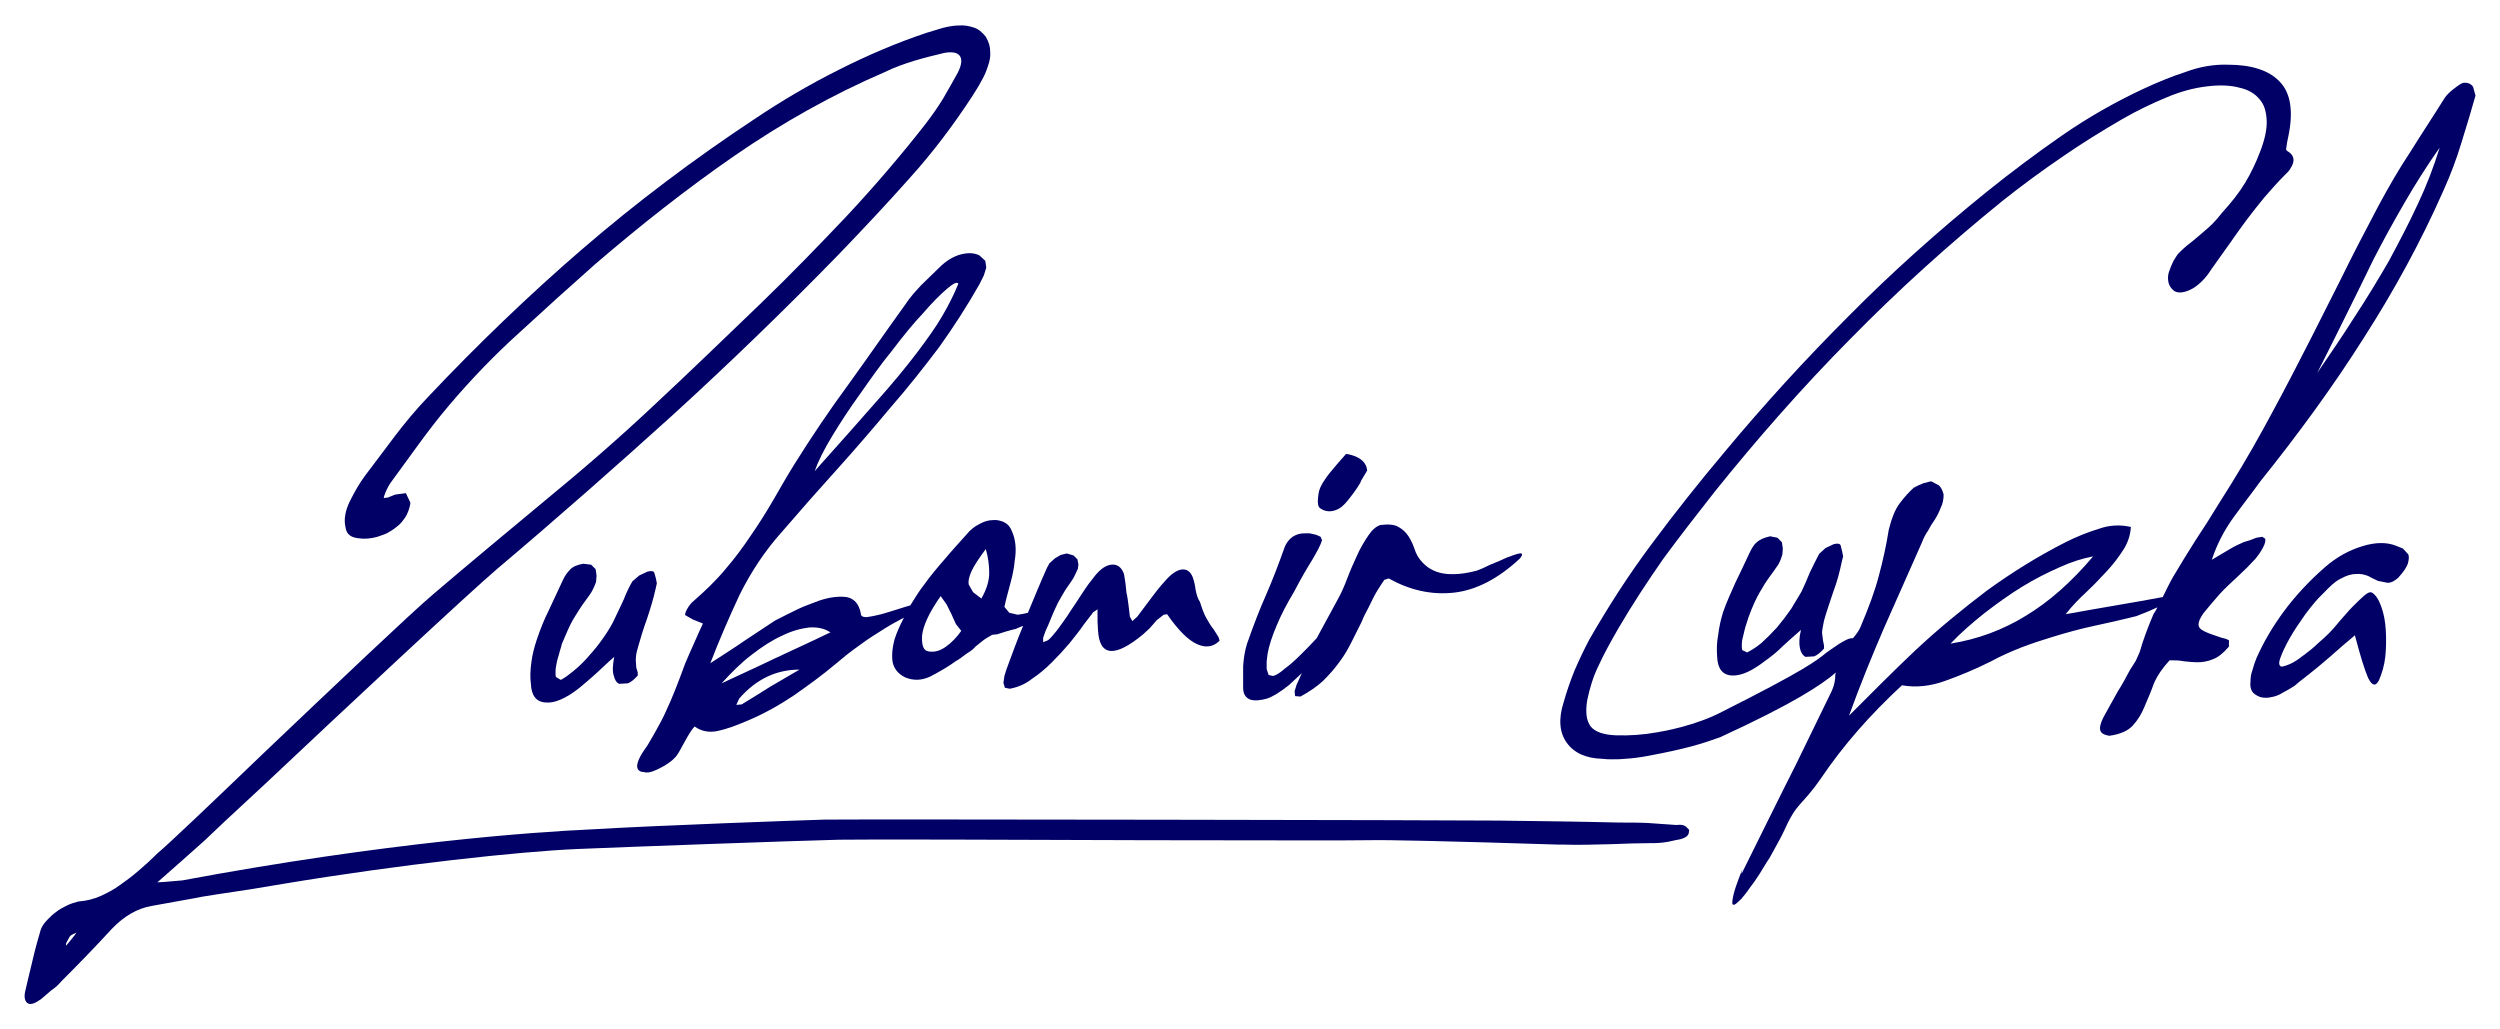
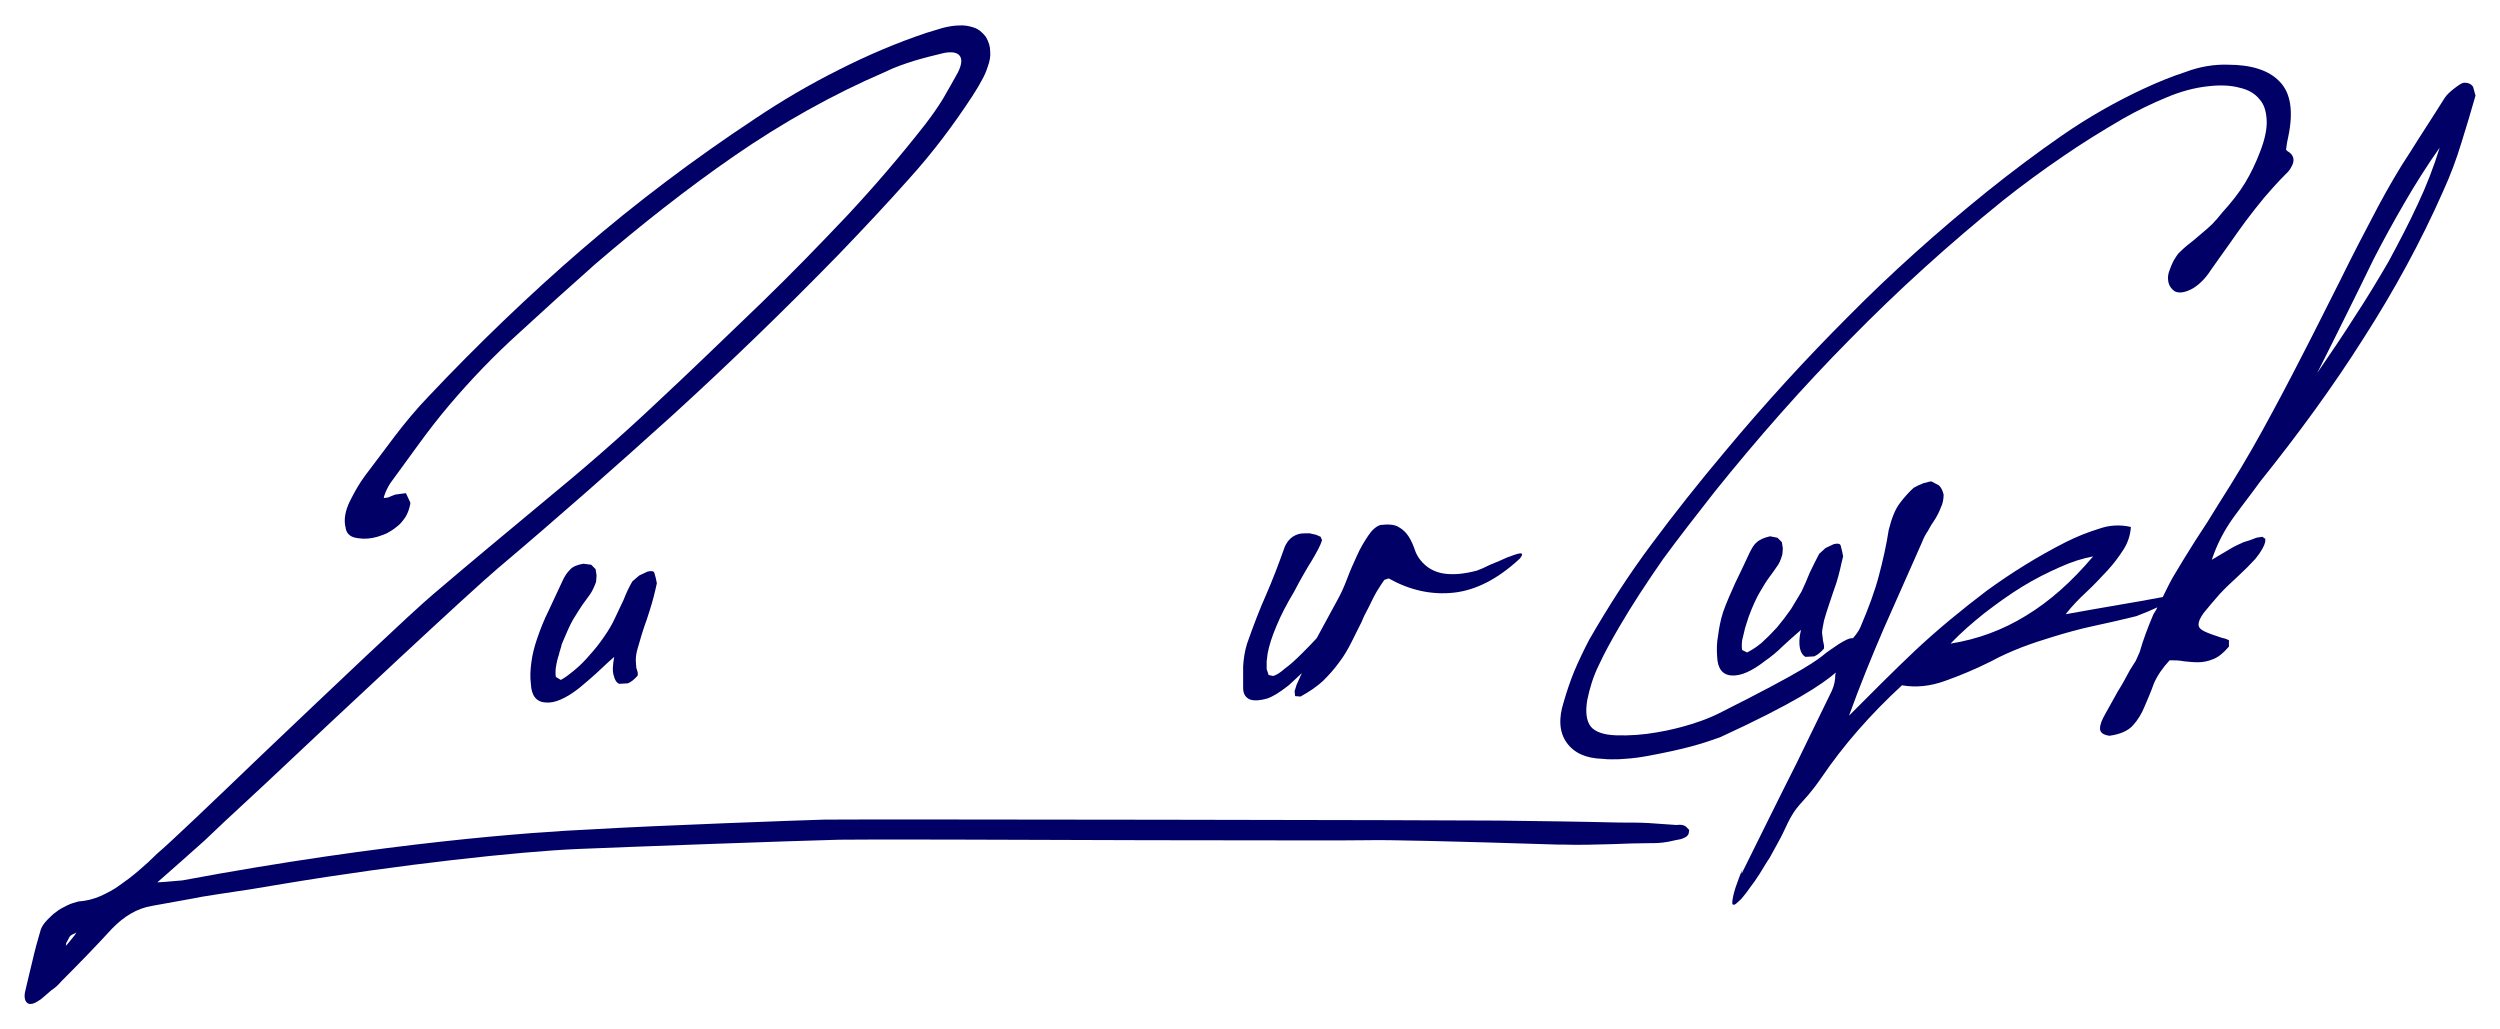
<svg xmlns="http://www.w3.org/2000/svg" xml:space="preserve" width="51mm" height="21mm" version="1.1" style="shape-rendering:geometricPrecision; text-rendering:geometricPrecision; image-rendering:optimizeQuality; fill-rule:evenodd; clip-rule:evenodd" viewBox="0 0 5100 2100">
  <defs>
    <style type="text/css">
   
    .fil0 {fill:#000066;fill-rule:nonzero}
   
  </style>
  </defs>
  <g id="Layer_x0020_1">
    <g id="_593922048">
      <path class="fil0" d="M2550 1427c9,3 21,2 35,-2 12,-4 26,-13 44,-27 9,-8 18,-17 27,-25 -2,4 -4,8 -6,13l-5 11 -4 13 1 10 11 1c18,-10 33,-20 46,-32 12,-12 23,-24 33,-38 10,-13 18,-27 25,-41 7,-14 14,-28 21,-42 3,-8 8,-18 14,-29 6,-12 11,-23 17,-33 6,-10 11,-17 15,-23l9 -3c43,24 87,34 133,29 45,-5 90,-28 135,-70 6,-8 5,-11 -1,-10 -6,1 -14,4 -25,8 -11,5 -22,10 -35,15 -12,6 -21,10 -27,12 -26,7 -49,9 -68,6 -19,-3 -35,-12 -47,-27 -5,-6 -9,-13 -12,-22 -3,-9 -7,-18 -12,-26 -5,-8 -12,-15 -21,-20 -8,-5 -21,-6 -37,-4 -9,3 -17,10 -25,22 -8,12 -16,25 -23,41 -7,15 -14,31 -20,47 -6,16 -12,29 -18,40 -15,28 -30,55 -44,81 -10,11 -21,22 -31,32 -12,12 -23,22 -34,30 -10,9 -19,14 -24,15l-9 -2 -4 -12 0 -16 2 -16c3,-16 9,-35 18,-56 9,-22 21,-45 36,-70 14,-27 27,-49 37,-65 10,-17 17,-30 20,-40l-3 -7 -9 -4 -13 -3 -11 0c-9,0 -16,2 -24,7 -7,5 -13,12 -17,23 -12,34 -24,65 -37,95 -13,29 -26,63 -39,100 -5,16 -7,31 -8,46 0,14 0,29 0,44 0,13 5,20 14,24z" />
-       <path class="fil0" d="M2018 1169c0,15 -5,33 -16,52l-17 -13 -9 -16c-1,-7 1,-16 6,-27 5,-11 15,-26 29,-45 5,17 7,33 7,49zm-88 150c-11,8 -23,12 -35,10 -11,-1 -15,-12 -14,-32 2,-20 14,-47 38,-81l12 17 10 20 9 20 11 14c-10,14 -20,24 -31,32zm-349 24c-37,18 -73,34 -109,51 20,-22 40,-42 61,-58 22,-17 42,-30 62,-39 20,-10 39,-15 56,-17 17,-1 31,2 43,10 -39,19 -77,36 -113,53zm-10 58c-19,12 -38,24 -58,36l-11 1 6 -13c34,-39 75,-59 123,-59 -20,12 -40,23 -60,35zm127 -512c17,-28 36,-57 57,-86 21,-30 42,-60 65,-88 22,-29 43,-55 63,-76 19,-22 35,-38 49,-50 13,-11 21,-15 23,-10 -9,22 -20,44 -33,66 -12,21 -30,46 -51,74 -22,29 -49,62 -83,100 -34,39 -76,86 -126,142 7,-20 19,-44 36,-72zm274 201c-15,17 -31,34 -45,51 -15,17 -29,34 -42,52 -11,14 -19,28 -28,42 -7,2 -14,4 -23,7 -13,4 -25,8 -36,11 -12,3 -22,5 -30,6 -8,0 -12,-2 -12,-8 -4,-20 -14,-30 -29,-33 -15,-2 -34,0 -55,7 -15,6 -31,11 -45,18 -15,7 -30,15 -46,23 -20,13 -41,27 -62,41 -20,14 -44,29 -70,46 19,-49 39,-95 60,-140 22,-44 50,-88 87,-129 37,-43 74,-85 112,-127 37,-41 73,-83 109,-126 35,-40 68,-82 99,-123 30,-42 57,-84 82,-128l9 -18 5 -16 -2 -14 -12 -11c-10,-5 -22,-6 -38,-2 -15,4 -30,13 -44,27 -12,12 -25,24 -37,36 -12,13 -23,25 -32,39 -39,54 -77,109 -116,163 -39,53 -76,108 -111,164 -15,24 -29,49 -43,73 -14,24 -29,48 -45,71 -16,24 -33,47 -52,69 -19,23 -41,44 -65,65 -5,4 -9,9 -13,16 -4,7 -5,12 -4,13l16 9 20 8c-6,13 -12,26 -18,40 -6,13 -12,27 -18,41 -15,41 -28,74 -39,97 -10,24 -39,72 -39,72 0,0 -18,23 -20,38 -2,16 14,15 14,15 5,2 13,1 24,-4 20,-9 34,-19 42,-29 8,-10 25,-48 37,-60 14,10 30,13 48,9 18,-4 37,-11 58,-20 34,-14 66,-32 96,-52 30,-21 59,-42 85,-64 7,-6 15,-12 23,-19 8,-6 18,-14 31,-23 12,-9 28,-19 47,-31 11,-7 24,-14 39,-22 -7,14 -14,28 -19,44 -5,18 -6,34 -4,47 3,13 11,24 26,31 17,7 34,6 51,-2 17,-9 35,-19 53,-32 4,-2 11,-7 20,-14 10,-6 16,-11 19,-15 10,-8 17,-14 22,-17l12 -7 10 -1c3,-1 10,-3 19,-6 7,-2 14,-4 19,-5l14 -6 1 0c-12,29 -23,59 -34,89l-4 13 -2 14 3 10 10 2c16,-3 31,-9 45,-20 15,-10 28,-21 41,-34 13,-13 25,-26 36,-39 11,-14 21,-26 29,-38 8,-11 15,-19 19,-25l9 -6 0 25 1 18c3,53 34,56 92,8l13 -12 15 -17 14 -11 7 -1c22,32 43,53 61,61 18,8 33,6 46,-7l-2 -7 -10 -16c-5,-6 -10,-14 -15,-23 -5,-9 -9,-20 -13,-33 -5,-7 -7,-16 -9,-25 -1,-9 -3,-18 -6,-26 -5,-12 -13,-17 -24,-15 -10,2 -21,10 -33,24 -11,12 -20,24 -29,36 -9,12 -18,24 -27,36l-10 9 -5 -9c-1,-8 -2,-17 -3,-25 -1,-7 -2,-16 -4,-24l-2 -19 -3 -19c-5,-14 -14,-21 -27,-19 -13,2 -25,12 -38,30 -10,12 -18,25 -26,37 -8,13 -17,25 -25,38 -6,9 -13,18 -20,28 -8,10 -14,17 -19,21l-10 4 0 -9 5 -14 5 -11c8,-20 15,-36 20,-46 6,-11 11,-19 15,-26l13 -19c4,-5 8,-14 13,-25l1 -9 -2 -10 -8 -8 -14 -4 -12 3 -12 7 -11 10 -5 9c-14,31 -26,61 -39,92 -7,2 -14,3 -21,4l-17 -4 -10 -12c4,-19 9,-35 13,-51 4,-15 7,-30 8,-43 4,-23 2,-44 -6,-61 -3,-8 -8,-14 -16,-18 -7,-3 -15,-5 -23,-4 -9,0 -18,3 -27,8 -10,5 -19,12 -26,21z" />
      <path class="fil0" d="M1252 1378c2,9 6,15 11,17l18 -1c7,-3 13,-8 20,-16l0 -6 -3 -10 -1 -15c0,-7 1,-15 4,-25 5,-18 11,-38 19,-60 7,-21 13,-41 17,-59l3 -13 -2 -10 -3 -11c-1,-4 -6,-5 -14,-3l-17 8 -14 12c-7,12 -13,25 -18,38 -6,13 -12,25 -18,38 -5,11 -12,23 -21,36 -9,13 -18,25 -29,37 -10,12 -21,23 -32,32 -11,9 -20,16 -28,20l-10 -6c-1,-5 -1,-12 0,-20 1,-7 3,-16 6,-25 2,-9 5,-16 6,-22 9,-21 16,-38 23,-50 7,-12 14,-22 19,-30 6,-8 11,-15 16,-22 4,-6 8,-14 12,-25l1 -13 -2 -13 -9 -9 -16 -2c-12,2 -22,6 -27,12 -6,6 -11,13 -15,22 -9,20 -19,40 -28,60 -10,20 -18,40 -25,61 -5,15 -9,30 -11,46 -2,15 -3,30 -1,44 1,24 11,37 30,38 18,2 41,-8 68,-29 12,-10 24,-20 36,-31 11,-10 23,-22 36,-33 -3,16 -4,29 -1,38z" />
-       <path class="fil0" d="M4887 1113c-18,-7 -41,-7 -67,1 -27,8 -53,22 -77,43 -32,28 -60,58 -83,89 -23,31 -42,63 -57,97 -3,8 -6,16 -8,24 -3,8 -4,16 -4,24 -1,7 0,13 3,19 3,5 9,9 17,12 8,2 15,2 23,0 7,-1 15,-4 23,-9 8,-4 16,-9 24,-14 7,-6 14,-12 21,-17 18,-14 35,-28 51,-42 17,-15 34,-30 51,-44 11,42 20,71 27,87 8,16 15,18 22,5 6,-14 11,-30 13,-48 2,-19 2,-37 1,-55 -1,-17 -4,-33 -9,-47 -5,-14 -11,-24 -19,-29 -4,-2 -9,0 -16,6 -7,6 -15,14 -24,23 -9,9 -17,19 -26,29 -8,10 -16,19 -22,25 -7,7 -15,14 -23,21 -8,8 -17,15 -25,21 -9,7 -17,13 -26,18 -8,4 -16,7 -22,8 -6,-1 -7,-7 -3,-18 4,-11 10,-24 19,-40 9,-16 20,-32 32,-49 12,-16 24,-31 36,-42 14,-15 26,-26 37,-31 11,-6 21,-9 30,-9 9,-1 17,1 25,4 7,4 14,7 20,10l20 4c6,0 13,-3 21,-10 11,-12 17,-21 20,-29 2,-8 3,-14 1,-19l-11 -12 -15 -6z" />
      <path class="fil0" d="M4932 417c-18,39 -38,77 -59,116 -22,38 -45,76 -70,114 -24,38 -50,76 -76,114 20,-39 39,-78 58,-116 19,-38 38,-77 57,-116 20,-39 41,-77 63,-115 22,-38 46,-76 72,-113 -12,39 -27,78 -45,116zm-799 839c-47,29 -98,48 -154,57 21,-22 44,-42 69,-62 26,-20 51,-38 77,-54 26,-16 52,-29 77,-40 24,-11 47,-18 68,-22 -44,52 -89,92 -137,121zm912 -1079c-4,-6 -11,-9 -20,-8 -4,1 -10,5 -19,12 -9,7 -15,13 -19,19 -23,37 -47,73 -70,110 -24,36 -45,73 -65,110 -27,51 -53,101 -78,152 -26,51 -51,102 -77,152 -26,51 -53,102 -81,153 -28,51 -58,101 -90,151 -15,25 -31,50 -47,74 -16,25 -31,50 -46,75 -8,14 -14,27 -21,41 -31,6 -61,11 -90,16 -34,6 -70,12 -108,19 13,-17 28,-32 43,-46 15,-14 29,-29 42,-43 13,-14 24,-29 33,-43 9,-14 14,-30 15,-46 -22,-5 -44,-4 -66,4 -23,7 -45,16 -67,27 -57,29 -110,62 -161,99 -50,38 -99,78 -146,122 -23,22 -46,44 -68,66l-67 67c22,-61 46,-120 71,-178 26,-59 52,-117 78,-176 3,-8 7,-16 12,-23 4,-8 9,-16 14,-23 5,-8 9,-16 12,-24 4,-8 6,-17 6,-27 -2,-8 -5,-15 -10,-19l-15 -8c-3,0 -9,2 -17,4 -7,3 -14,6 -19,9 -9,8 -19,19 -28,31 -10,13 -17,31 -23,55 -5,32 -12,63 -20,93 -8,31 -21,66 -38,106 -3,7 -9,15 -15,22 -8,-1 -19,6 -29,12 -12,8 -19,13 -26,18 -18,15 -43,35 -212,120 -53,28 -120,40 -133,42 -28,5 -56,7 -84,6 -25,-1 -42,-7 -51,-18 -9,-12 -11,-30 -7,-54 5,-24 12,-48 24,-72 11,-24 25,-49 40,-75 28,-48 59,-95 91,-141 33,-45 69,-91 105,-137 86,-107 178,-212 276,-311 97,-99 202,-194 312,-283 39,-31 80,-61 121,-89 39,-27 81,-53 124,-78 30,-17 59,-31 88,-43 28,-12 57,-20 85,-23 25,-3 47,-2 65,3 18,4 31,12 40,23 10,11 14,25 15,43 1,18 -4,41 -14,66 -8,21 -18,42 -30,62 -12,20 -28,40 -47,61 -7,9 -14,17 -20,23 -6,6 -13,12 -19,17l-20 17c-8,6 -17,13 -29,25 -4,4 -7,10 -11,16 -3,6 -6,13 -8,19 -3,7 -4,15 -3,21 1,9 5,16 13,22 9,5 22,3 38,-6 13,-8 26,-21 36,-37 13,-19 26,-36 37,-52 12,-17 23,-33 35,-49 12,-16 24,-31 37,-47 13,-15 27,-31 44,-48 7,-6 11,-13 14,-20 4,-10 1,-19 -8,-25 -6,-3 -6,-6 -5,-8 1,-8 2,-15 4,-23 11,-52 5,-90 -18,-113 -22,-23 -58,-34 -105,-34 -28,-1 -58,4 -87,15 -28,9 -57,21 -85,34 -58,27 -114,59 -166,95 -52,36 -104,75 -155,116 -99,80 -194,165 -281,253 -88,88 -173,181 -252,276 -53,63 -103,126 -149,188 -48,64 -90,130 -128,196 -11,21 -21,42 -30,63 -9,22 -16,43 -22,64 -11,34 -9,62 6,83 15,21 39,32 73,33 7,1 14,1 20,1 9,0 17,0 26,-1 16,-1 31,-3 47,-6 75,-14 108,-24 147,-38 150,-69 207,-107 236,-132 0,2 -1,3 -1,4 0,11 -2,22 -7,33 -24,50 -49,100 -73,150 -25,49 -96,193 -107,215 -10,22 1,-10 -3,1 -5,11 -9,23 -13,34 -4,12 -6,21 -7,29 -1,7 1,10 7,6l11 -10c5,-6 11,-13 17,-22 7,-9 14,-19 21,-30 7,-11 13,-22 20,-32 6,-11 25,-45 27,-50 31,-69 34,-49 79,-114 44,-65 99,-128 164,-188 28,5 58,2 88,-9 31,-11 62,-24 94,-40 20,-11 41,-20 61,-28 21,-8 42,-15 62,-21 29,-9 58,-17 86,-23 29,-6 58,-13 87,-20 5,-2 13,-5 25,-10 6,-3 12,-5 18,-8 -2,5 -5,9 -8,14 -11,26 -21,52 -28,77l-8 18 -12 19c-8,15 -16,30 -25,44 -8,15 -17,30 -25,45 -7,12 -11,22 -11,30 0,9 7,13 19,15 22,-3 38,-10 48,-21 10,-11 18,-24 24,-39 6,-14 13,-30 19,-47 7,-16 18,-32 32,-47 10,0 19,0 29,2 9,1 19,2 29,2 10,0 20,-2 30,-6 11,-4 22,-13 33,-26l0 -13 -7 -3 -8 -2c-15,-5 -27,-9 -35,-13 -8,-4 -12,-8 -12,-14 0,-6 3,-13 10,-23 8,-10 19,-23 33,-39 12,-13 25,-25 37,-36 13,-12 25,-24 36,-36 5,-6 10,-13 15,-22 5,-9 6,-16 5,-19l-6 -4 -12 2 -13 5 -13 4c-9,4 -18,8 -28,14 -10,6 -22,13 -37,22 11,-33 26,-61 44,-86 18,-25 37,-49 55,-74 77,-96 148,-193 210,-291 63,-98 118,-199 163,-301 15,-33 27,-65 37,-98 10,-32 20,-65 29,-97l-5 -18z" />
      <path class="fil0" d="M3740 1207c8,-21 13,-41 17,-60l3 -12 -2 -10 -3 -12c-1,-4 -6,-5 -14,-3l-17 8 -13 12c-7,13 -13,26 -19,38 -5,13 -11,26 -17,39 -6,10 -13,22 -21,35 -9,13 -19,26 -29,38 -11,12 -22,23 -32,32 -11,9 -21,15 -29,19l-10 -5c-1,-5 -1,-12 0,-20 2,-8 4,-16 6,-25 3,-9 5,-16 7,-22 8,-22 16,-39 23,-51 7,-12 13,-22 19,-30 6,-8 11,-15 15,-21 5,-6 9,-15 12,-26l1 -12 -2 -13 -9 -9 -15 -3c-13,3 -22,7 -28,13 -6,5 -10,13 -14,21 -10,21 -19,41 -29,61 -9,20 -18,40 -25,60 -5,16 -8,31 -10,47 -3,15 -3,30 -2,44 1,24 11,37 30,38 19,1 41,-9 68,-30 13,-9 25,-19 36,-30 12,-11 24,-22 37,-33 -4,16 -4,29 -2,38 2,9 6,14 11,17l18 -1c7,-3 14,-9 20,-16l0 -6 -2 -10 -2 -16c0,-6 2,-14 4,-25 5,-18 12,-38 19,-59z" />
-       <path class="fil0" d="M2738 1033c8,-7 14,-15 20,-23 6,-8 17,-23 19,-30l12 -20c-2,-27 -35,-33 -43,-34 0,0 -36,40 -43,52 -8,11 -12,21 -13,28 -1,8 -4,24 2,30 18,14 38,4 46,-3z" />
      <path class="fil0" d="M156 1902c-1,2 -2,3 -3,5 -7,9 -13,16 -17,21l-2 1c1,-2 1,-3 1,-5l7 -13c2,-3 6,-5 11,-7 1,-1 2,-1 3,-2zm3264 -219l-57 -4c-19,-1 -39,-1 -60,-1l0 0c-82,-2 -164,-3 -246,-4 -84,-1 -1290,-3 -1375,-2 -37,1 -345,12 -477,20 -112,5 -416,26 -833,104 -11,1 -23,2 -35,3 -5,0 -10,1 -16,1 34,-30 66,-58 96,-85 10,-10 58,-55 123,-115 156,-147 418,-392 476,-441 122,-103 241,-208 356,-312 114,-104 228,-214 339,-328 49,-51 98,-103 145,-156 47,-52 89,-108 127,-166 6,-10 13,-20 18,-30 6,-10 11,-21 14,-31 4,-11 6,-21 5,-31 0,-10 -3,-20 -9,-30 -7,-9 -15,-16 -25,-19 -9,-3 -20,-5 -30,-4 -10,0 -21,2 -33,5 -11,3 -22,7 -33,10 -60,20 -121,46 -180,76 -58,29 -116,63 -171,100 -124,82 -242,171 -351,265 -109,94 -215,196 -315,302 -25,26 -47,53 -67,79 -20,27 -40,53 -61,81 -12,16 -22,34 -31,52 -10,20 -13,39 -9,54 1,8 5,20 26,22 12,2 25,1 39,-3 6,-2 12,-4 19,-7 7,-4 14,-8 21,-14 7,-5 12,-12 17,-19 5,-8 8,-17 10,-27l0 -3 -9 -19 -22 3 -15 6 -8 1c0,-1 0,-3 1,-5 3,-9 7,-17 12,-25 20,-27 39,-54 59,-81 19,-26 39,-52 61,-78 44,-52 92,-102 143,-148 51,-47 103,-94 155,-140 92,-79 187,-154 284,-221 97,-67 200,-125 307,-171 20,-10 41,-17 60,-23 20,-6 40,-11 61,-16 16,-3 27,-1 32,6 5,7 4,18 -4,34 -10,18 -20,36 -30,53 -11,18 -23,35 -36,52 -50,64 -104,127 -160,187 -55,58 -113,118 -175,178 -73,70 -145,140 -216,206 -71,67 -147,133 -225,197 -77,64 -153,127 -228,191 -44,37 -206,191 -349,327 -102,98 -190,182 -214,202 -12,12 -25,24 -38,35 -14,12 -26,21 -39,30 -12,9 -26,16 -39,22 -14,6 -29,10 -45,11 -7,2 -15,4 -23,8 -8,4 -16,8 -22,13 -6,4 -12,10 -18,16 -8,8 -12,15 -14,21 -6,20 -12,42 -17,64 -5,21 -10,41 -15,63 -1,5 -3,21 9,24 1,0 2,0 3,0 5,0 11,-3 21,-10l21 -18c8,-5 15,-12 21,-19 35,-35 70,-71 102,-106 25,-26 52,-42 82,-47 28,-5 56,-10 83,-15 17,-4 73,-12 119,-19 29,-5 55,-9 66,-11 240,-40 483,-66 599,-71 93,-4 450,-17 535,-19 48,-1 355,0 626,1 213,0 415,1 453,0 36,-1 167,2 389,9l11 0c29,1 65,0 99,-1 26,-1 52,-2 76,-2 12,0 22,0 38,-3 10,-2 17,-4 24,-5 7,-2 15,-5 17,-12l1 -7 -4 -4c-5,-7 -15,-7 -22,-6z" />
    </g>
  </g>
</svg>